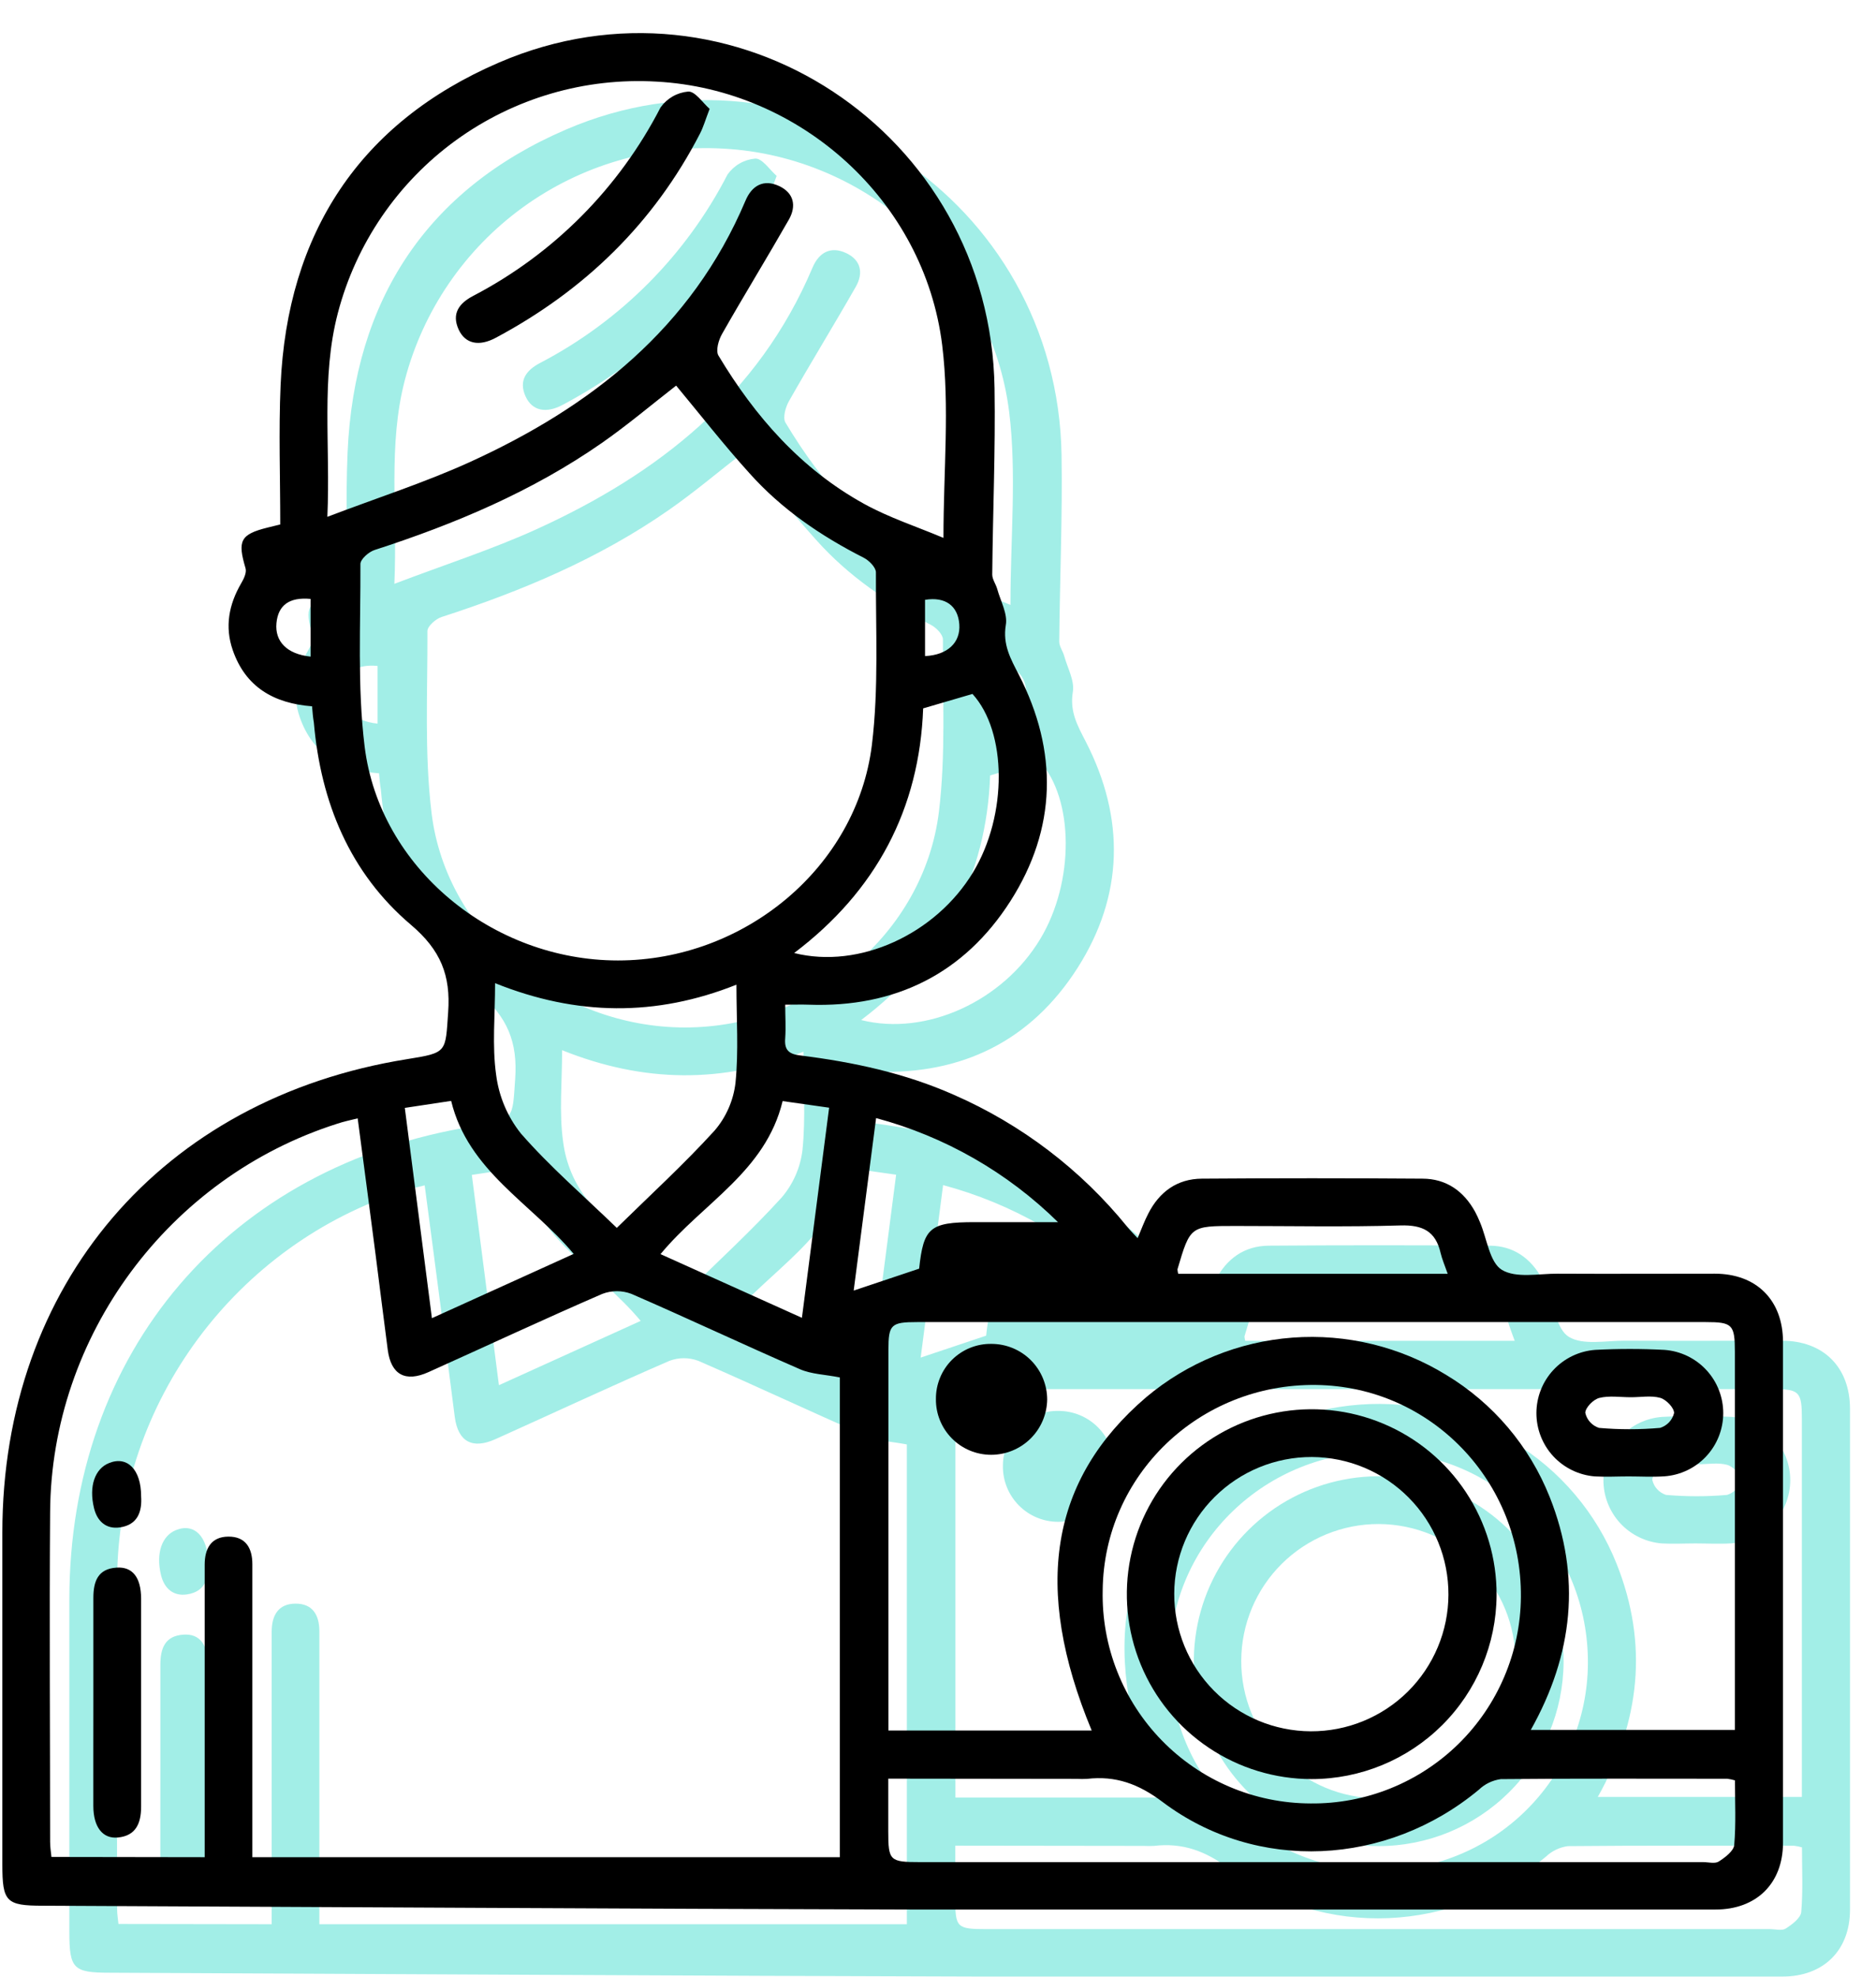
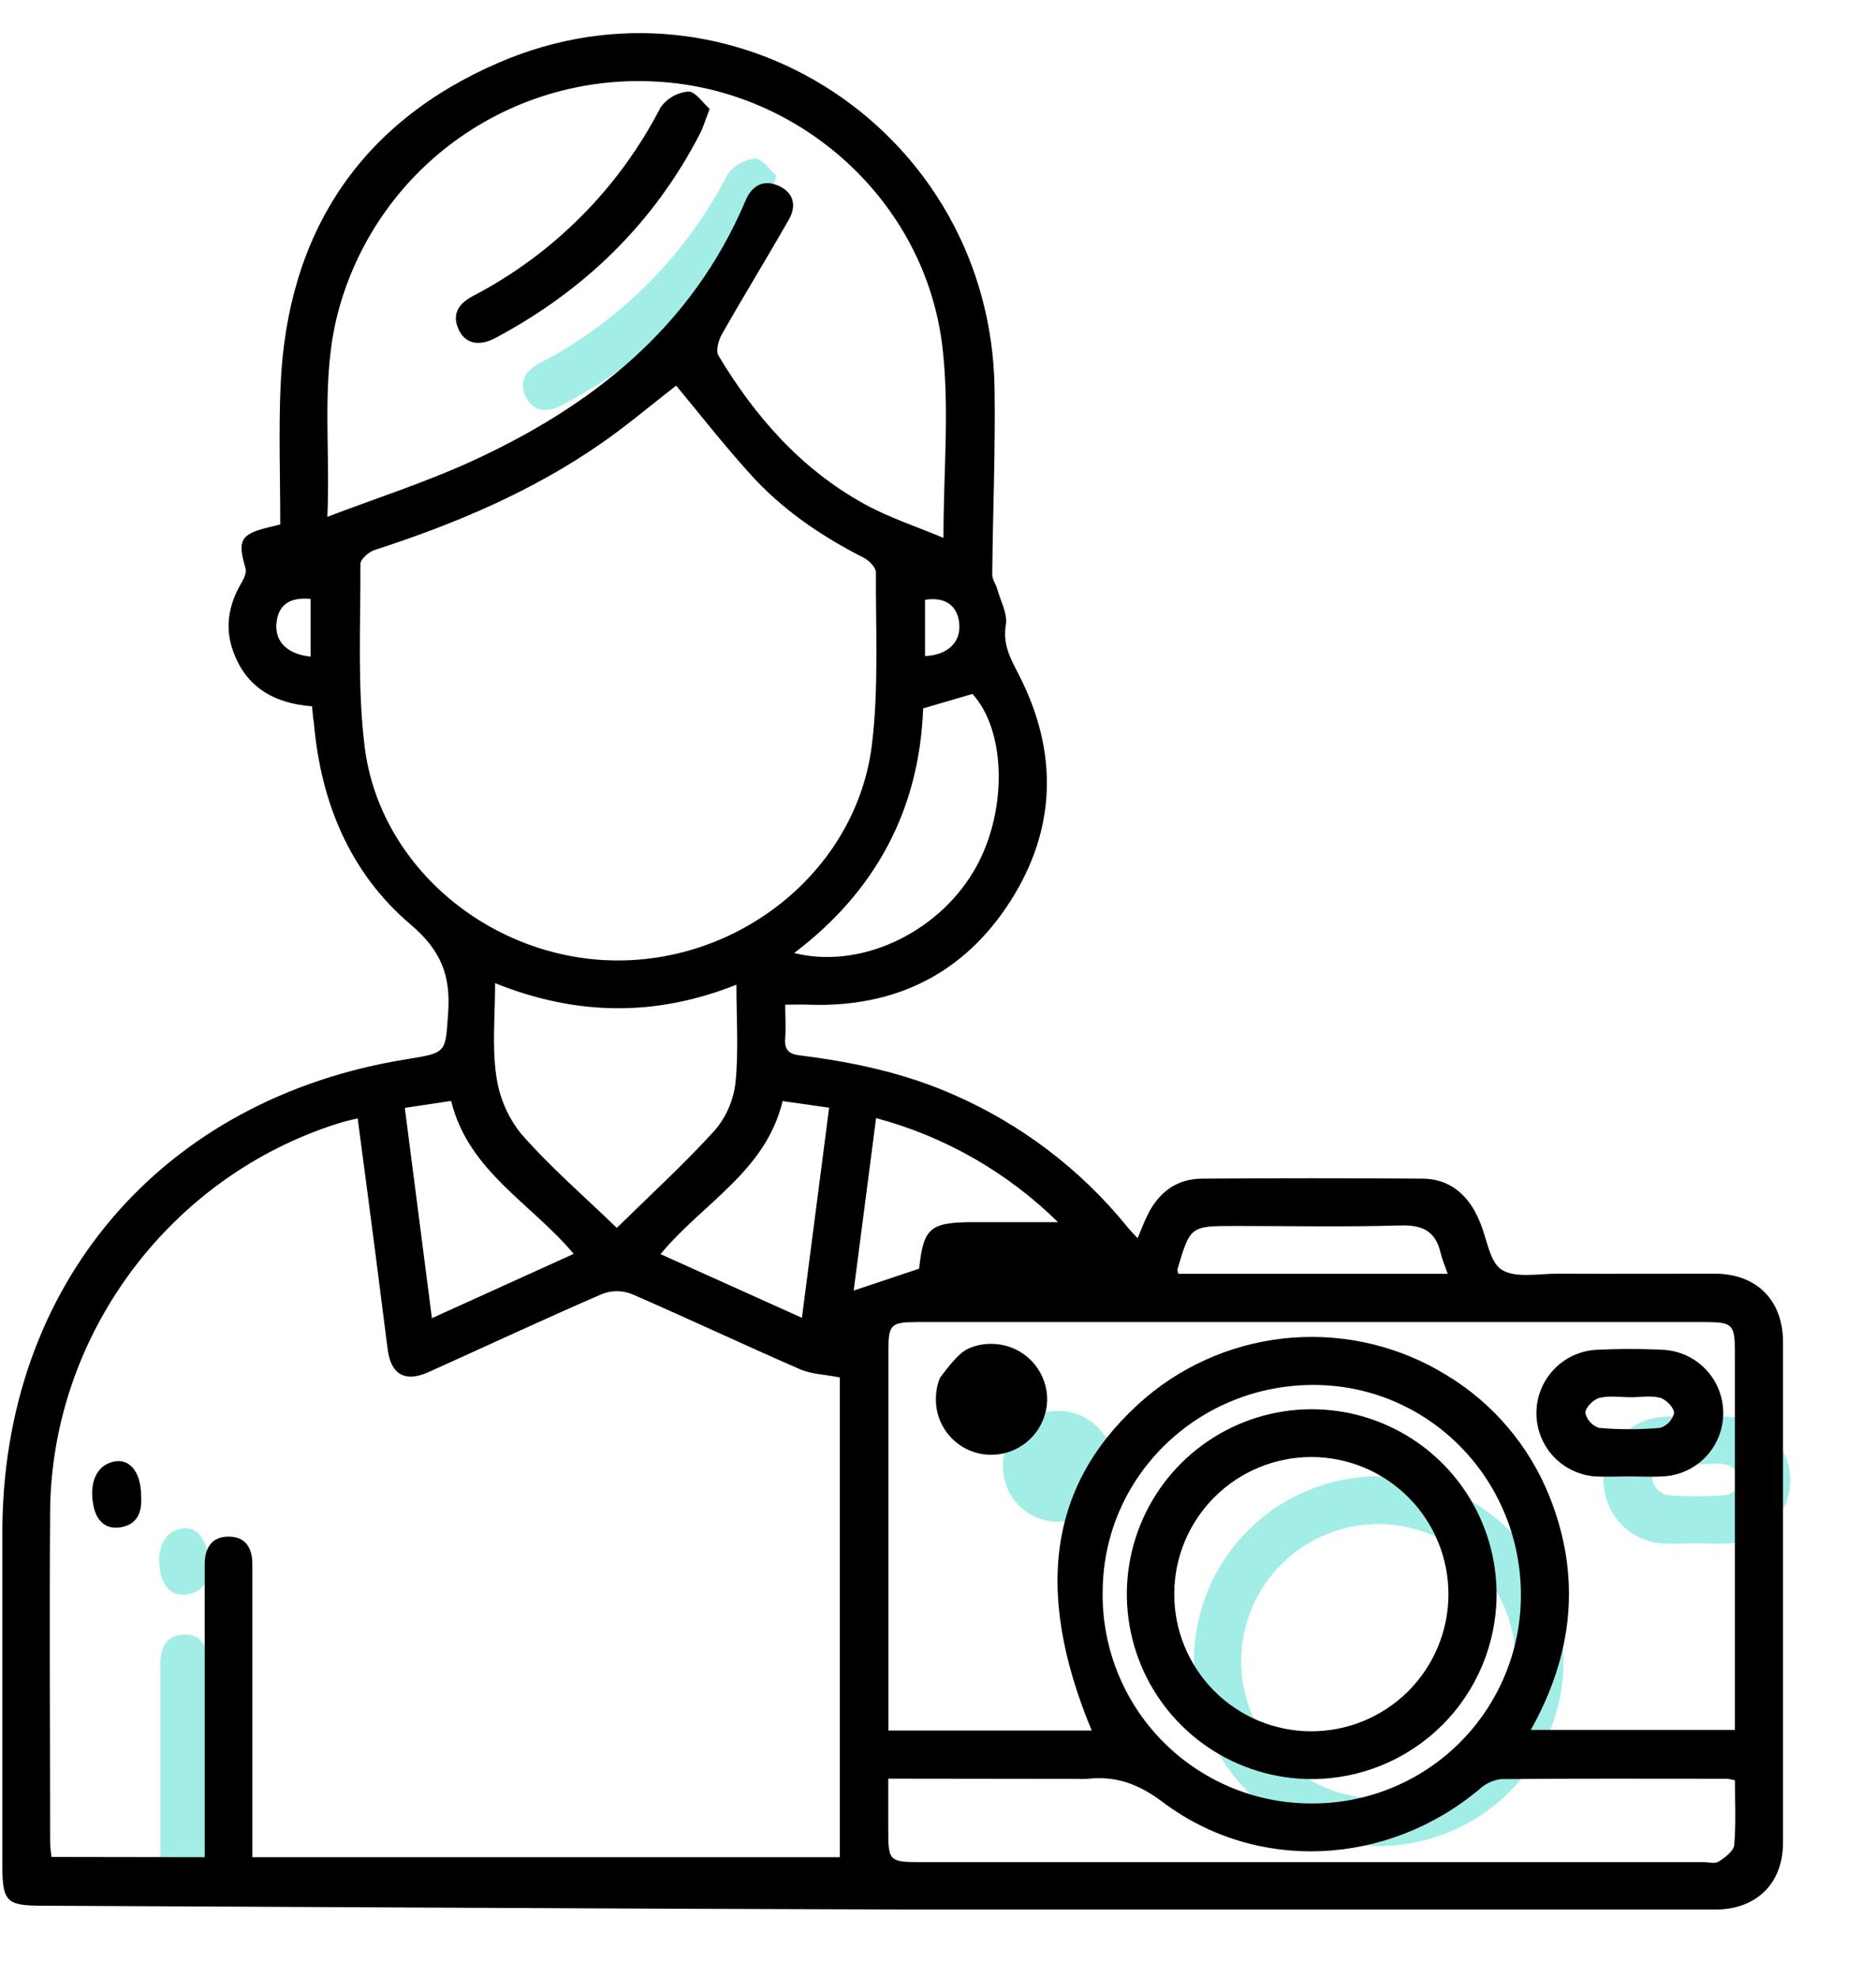
<svg xmlns="http://www.w3.org/2000/svg" width="56" height="59" viewBox="0 0 56 59" fill="none">
-   <path d="M11.315 23.079C10.175 22.992 9.33 22.506 8.948 21.403C8.706 20.706 8.831 20.043 9.197 19.413C9.275 19.278 9.368 19.096 9.33 18.96C9.086 18.139 9.172 17.949 9.983 17.746L10.366 17.652C10.366 16.258 10.316 14.875 10.376 13.496C10.574 8.962 12.74 5.655 16.896 3.866C23.88 0.856 31.568 5.951 31.688 13.584C31.717 15.436 31.636 17.291 31.619 19.147C31.619 19.291 31.727 19.432 31.768 19.579C31.867 19.939 32.084 20.319 32.024 20.655C31.929 21.24 32.165 21.656 32.411 22.133C33.59 24.426 33.545 26.728 32.161 28.894C30.776 31.06 28.719 32.076 26.14 31.984C25.927 31.976 25.715 31.984 25.439 31.984C25.439 32.326 25.462 32.657 25.439 32.985C25.409 33.342 25.552 33.461 25.897 33.5C27.471 33.697 29.012 34.026 30.472 34.673C32.491 35.555 34.269 36.909 35.656 38.621C35.742 38.727 35.838 38.822 35.959 38.952C36.073 38.683 36.16 38.444 36.276 38.22C36.608 37.569 37.139 37.181 37.876 37.176C40.07 37.16 42.264 37.16 44.459 37.176C45.172 37.176 45.694 37.547 46.034 38.166C46.089 38.27 46.138 38.375 46.181 38.483C46.389 38.973 46.465 39.672 46.831 39.897C47.254 40.155 47.932 40.009 48.501 40.012C50.063 40.02 51.624 40.012 53.186 40.012C54.435 40.012 55.224 40.805 55.224 42.05C55.224 47.032 55.224 52.013 55.224 56.993C55.224 58.208 54.432 58.988 53.21 58.988C45.202 58.988 37.194 58.988 29.187 58.988C20.551 58.967 11.916 58.912 3.279 58.874C2.183 58.874 2.07 58.758 2.07 57.643V47.743C2.07 40.342 6.823 34.782 14.148 33.61C15.359 33.416 15.294 33.411 15.378 32.207C15.456 31.108 15.155 30.354 14.269 29.602C12.442 28.054 11.575 25.945 11.369 23.566C11.342 23.412 11.33 23.257 11.315 23.079ZM8.11 57.426V56.762C8.11 54.073 8.11 51.385 8.11 48.695C8.11 48.22 8.3 47.863 8.815 47.859C9.33 47.854 9.533 48.198 9.533 48.681C9.533 48.82 9.533 48.958 9.533 49.096V57.426H27.07V43.108C26.631 43.021 26.222 43.013 25.875 42.861C24.192 42.129 22.532 41.345 20.848 40.614C20.569 40.508 20.26 40.508 19.981 40.614C18.238 41.369 16.525 42.17 14.796 42.947C14.098 43.264 13.673 43.024 13.575 42.288C13.448 41.328 13.331 40.367 13.207 39.407C13.035 38.079 12.859 36.753 12.677 35.376C12.442 35.435 12.253 35.473 12.071 35.535C7.044 37.13 3.528 41.863 3.496 47.127C3.472 50.408 3.496 53.69 3.496 56.971C3.496 57.129 3.521 57.272 3.536 57.419L8.11 57.426ZM22.183 13.508C21.461 14.068 20.737 14.682 19.965 15.22C17.888 16.667 15.582 17.638 13.185 18.413C13.009 18.468 12.759 18.689 12.759 18.831C12.767 20.647 12.664 22.476 12.884 24.276C13.329 27.899 16.701 30.663 20.445 30.664C24.218 30.664 27.575 27.89 28.027 24.23C28.234 22.533 28.138 20.799 28.147 19.082C28.147 18.934 27.943 18.727 27.784 18.646C26.503 17.995 25.33 17.196 24.371 16.122C23.609 15.279 22.904 14.376 22.183 13.508ZM11.772 17.424C13.277 16.851 14.686 16.399 16.023 15.791C19.648 14.14 22.644 11.793 24.253 7.99C24.446 7.529 24.802 7.342 25.252 7.55C25.702 7.757 25.778 8.149 25.549 8.553C24.896 9.697 24.205 10.82 23.554 11.966C23.449 12.148 23.36 12.465 23.446 12.611C24.538 14.434 25.915 16.001 27.797 17.039C28.542 17.45 29.366 17.717 30.163 18.053C30.163 16.036 30.351 14.143 30.125 12.3C29.591 7.982 25.891 4.669 21.602 4.436C19.462 4.31 17.344 4.929 15.608 6.188C13.873 7.447 12.628 9.269 12.085 11.343C11.577 13.289 11.867 15.266 11.772 17.424ZM34.588 53.645C32.813 49.375 33.352 46.147 36.214 43.699C37.447 42.663 38.976 42.04 40.583 41.92C42.19 41.8 43.794 42.189 45.167 43.031C46.569 43.875 47.654 45.155 48.259 46.675C49.209 49.064 48.958 51.378 47.695 53.628H53.787V42.343C53.787 41.53 53.714 41.456 52.916 41.456H29.38C28.596 41.456 28.52 41.529 28.52 42.289C28.52 45.881 28.52 49.477 28.52 53.08V53.645H34.588ZM28.515 55.082V56.649C28.515 57.533 28.558 57.573 29.465 57.573H52.839C52.998 57.573 53.193 57.628 53.305 57.556C53.494 57.437 53.752 57.239 53.768 57.064C53.823 56.431 53.79 55.775 53.79 55.133C53.715 55.111 53.638 55.095 53.56 55.085C51.307 55.085 49.053 55.074 46.8 55.096C46.553 55.13 46.323 55.241 46.144 55.413C43.402 57.693 39.519 57.895 36.708 55.781C35.987 55.237 35.301 54.989 34.445 55.089C34.347 55.094 34.248 55.094 34.149 55.089L28.515 55.082ZM16.779 31.342C16.779 32.306 16.687 33.207 16.81 34.077C16.891 34.717 17.146 35.323 17.549 35.828C18.415 36.82 19.422 37.688 20.412 38.645C21.41 37.666 22.418 36.744 23.33 35.742C23.676 35.34 23.893 34.843 23.955 34.316C24.051 33.366 23.983 32.401 23.983 31.387C21.581 32.344 19.215 32.32 16.779 31.342ZM41.121 55.822C41.938 55.831 42.748 55.678 43.506 55.373C44.264 55.068 44.955 54.616 45.538 54.044C46.121 53.472 46.586 52.79 46.905 52.038C47.225 51.286 47.393 50.479 47.4 49.662C47.43 46.201 44.706 43.376 41.287 43.333C37.801 43.288 34.949 46.027 34.916 49.464C34.898 50.291 35.045 51.113 35.349 51.882C35.652 52.652 36.106 53.353 36.684 53.945C37.262 54.537 37.952 55.008 38.713 55.33C39.475 55.653 40.294 55.82 41.121 55.822ZM25.706 30.442C27.65 30.93 29.934 29.88 31.05 28.027C32.081 26.318 32.061 23.84 31.029 22.71L29.557 23.141C29.446 26.14 28.158 28.588 25.706 30.442ZM14.084 35.064C14.356 37.178 14.621 39.225 14.893 41.34L19.125 39.421C17.858 37.905 15.977 36.953 15.467 34.855L14.084 35.064ZM21.717 39.428L25.938 41.329C26.216 39.19 26.479 37.148 26.75 35.058L25.362 34.861C24.853 36.967 22.985 37.895 21.717 39.428ZM28.152 35.368C27.921 37.143 27.696 38.88 27.483 40.516L29.437 39.862C29.568 38.639 29.754 38.474 31.09 38.474H33.582C32.071 36.986 30.2 35.916 28.152 35.368ZM37.171 40.016H45.215C45.126 39.761 45.047 39.58 45.003 39.393C44.854 38.743 44.465 38.553 43.805 38.572C42.165 38.621 40.523 38.588 38.882 38.588C37.53 38.588 37.53 38.588 37.148 39.883C37.151 39.928 37.159 39.972 37.171 40.016ZM11.271 21.596V19.874C10.637 19.815 10.303 20.059 10.252 20.598C10.201 21.137 10.558 21.522 11.271 21.596ZM29.613 21.58C30.286 21.549 30.677 21.176 30.636 20.63C30.595 20.083 30.224 19.801 29.613 19.901V21.58Z" fill="#A2EEE7" />
  <path d="M4.787 52.767C4.787 51.742 4.787 50.717 4.787 49.69C4.787 49.201 4.917 48.819 5.481 48.784C5.957 48.752 6.21 49.077 6.212 49.708C6.212 51.78 6.212 53.851 6.212 55.922C6.212 56.419 6.053 56.789 5.516 56.839C5.062 56.882 4.789 56.523 4.786 55.905C4.784 54.859 4.787 53.813 4.787 52.767Z" fill="#A2EEE7" />
  <path d="M6.212 46.651C6.245 47.101 6.118 47.507 5.578 47.584C5.169 47.643 4.902 47.402 4.806 47.006C4.648 46.355 4.833 45.831 5.255 45.664C5.798 45.442 6.213 45.859 6.212 46.651Z" fill="#A2EEE7" />
  <path d="M23.183 5.249C23.055 5.582 22.996 5.791 22.899 5.98C21.518 8.662 19.45 10.665 16.801 12.08C16.297 12.351 15.887 12.259 15.692 11.838C15.47 11.353 15.714 11.045 16.126 10.83C18.525 9.578 20.478 7.614 21.717 5.208C21.812 5.074 21.934 4.962 22.076 4.88C22.218 4.798 22.376 4.748 22.54 4.733C22.75 4.717 22.976 5.069 23.183 5.249Z" fill="#A2EEE7" />
  <path d="M50.613 46.062C50.277 46.062 49.941 46.081 49.607 46.062C49.132 46.024 48.688 45.808 48.364 45.458C48.041 45.107 47.862 44.647 47.863 44.17C47.864 43.693 48.046 43.233 48.371 42.884C48.696 42.535 49.141 42.321 49.617 42.286C50.306 42.25 50.997 42.25 51.686 42.286C52.163 42.321 52.61 42.535 52.935 42.886C53.261 43.237 53.441 43.698 53.44 44.177C53.439 44.655 53.257 45.116 52.93 45.465C52.603 45.815 52.155 46.027 51.678 46.06C51.325 46.083 50.968 46.062 50.613 46.062ZM50.68 43.699C50.363 43.699 50.036 43.646 49.74 43.72C49.564 43.764 49.324 44.008 49.322 44.165C49.345 44.269 49.395 44.365 49.467 44.444C49.539 44.522 49.63 44.581 49.731 44.614C50.338 44.667 50.949 44.667 51.556 44.614C51.658 44.582 51.75 44.524 51.823 44.447C51.896 44.369 51.947 44.274 51.973 44.17C51.973 44.012 51.737 43.769 51.561 43.718C51.287 43.641 50.976 43.701 50.68 43.699Z" fill="#A2EEE7" />
  <path d="M33.259 43.766C33.253 44.206 33.074 44.626 32.761 44.935C32.448 45.244 32.025 45.417 31.585 45.417C31.368 45.417 31.152 45.374 30.951 45.29C30.75 45.206 30.567 45.083 30.414 44.928C30.261 44.773 30.14 44.59 30.058 44.388C29.976 44.186 29.935 43.97 29.938 43.752C29.936 43.534 29.978 43.318 30.061 43.117C30.144 42.915 30.266 42.733 30.421 42.579C30.576 42.426 30.76 42.305 30.962 42.224C31.164 42.143 31.38 42.103 31.598 42.107C32.038 42.108 32.46 42.282 32.771 42.593C33.083 42.904 33.258 43.326 33.259 43.766Z" fill="#A2EEE7" />
  <path d="M41.151 55.095C40.058 55.094 38.991 54.769 38.083 54.16C37.175 53.552 36.469 52.688 36.053 51.678C35.637 50.668 35.53 49.557 35.746 48.486C35.962 47.414 36.491 46.432 37.266 45.662C38.041 44.892 39.027 44.369 40.099 44.16C41.172 43.95 42.282 44.064 43.289 44.487C44.297 44.909 45.157 45.621 45.759 46.533C46.362 47.444 46.68 48.514 46.674 49.606C46.666 51.065 46.08 52.462 45.045 53.49C44.01 54.518 42.61 55.095 41.151 55.095ZM41.127 53.669C41.664 53.671 42.197 53.568 42.695 53.364C43.192 53.16 43.645 52.861 44.026 52.483C44.408 52.104 44.711 51.654 44.919 51.158C45.127 50.663 45.235 50.131 45.237 49.594C45.239 49.056 45.136 48.523 44.932 48.026C44.729 47.529 44.429 47.076 44.051 46.695C43.672 46.313 43.222 46.01 42.727 45.802C42.231 45.594 41.699 45.486 41.162 45.483C40.077 45.479 39.034 45.906 38.263 46.67C37.492 47.434 37.056 48.473 37.052 49.559C37.047 50.644 37.474 51.687 38.238 52.458C39.002 53.229 40.042 53.664 41.127 53.669Z" fill="#A2EEE7" />
  <path d="M9.315 21.079C8.175 20.992 7.33 20.506 6.948 19.403C6.706 18.706 6.831 18.043 7.197 17.413C7.275 17.278 7.368 17.096 7.33 16.96C7.086 16.139 7.172 15.949 7.983 15.746L8.366 15.652C8.366 14.258 8.316 12.875 8.376 11.496C8.574 6.962 10.74 3.655 14.896 1.866C21.88 -1.144 29.568 3.951 29.688 11.584C29.717 13.436 29.636 15.291 29.619 17.147C29.619 17.291 29.727 17.432 29.768 17.579C29.867 17.939 30.084 18.319 30.024 18.655C29.929 19.24 30.165 19.656 30.411 20.133C31.59 22.426 31.545 24.728 30.161 26.894C28.776 29.06 26.719 30.076 24.14 29.984C23.927 29.976 23.715 29.984 23.439 29.984C23.439 30.326 23.462 30.657 23.439 30.985C23.409 31.342 23.552 31.461 23.897 31.5C25.471 31.697 27.012 32.026 28.472 32.673C30.491 33.555 32.269 34.909 33.656 36.621C33.742 36.727 33.838 36.822 33.959 36.952C34.073 36.683 34.16 36.444 34.276 36.22C34.608 35.569 35.139 35.181 35.876 35.176C38.07 35.16 40.264 35.16 42.459 35.176C43.172 35.176 43.694 35.547 44.034 36.166C44.089 36.27 44.138 36.375 44.181 36.483C44.389 36.973 44.465 37.672 44.831 37.897C45.254 38.155 45.932 38.009 46.501 38.012C48.063 38.02 49.624 38.012 51.186 38.012C52.435 38.012 53.224 38.805 53.224 40.05C53.224 45.032 53.224 50.013 53.224 54.993C53.224 56.208 52.432 56.988 51.21 56.988C43.202 56.988 35.194 56.988 27.187 56.988C18.551 56.967 9.916 56.912 1.279 56.874C0.183 56.874 0.07 56.758 0.07 55.643V45.743C0.07 38.342 4.823 32.782 12.148 31.61C13.359 31.416 13.294 31.412 13.378 30.207C13.456 29.108 13.155 28.354 12.269 27.602C10.442 26.054 9.575 23.945 9.369 21.566C9.342 21.412 9.33 21.257 9.315 21.079ZM6.11 55.426V54.762C6.11 52.073 6.11 49.385 6.11 46.695C6.11 46.22 6.3 45.863 6.815 45.859C7.33 45.854 7.533 46.198 7.533 46.681C7.533 46.82 7.533 46.958 7.533 47.096V55.426H25.07V41.108C24.631 41.021 24.222 41.013 23.875 40.861C22.192 40.129 20.532 39.345 18.848 38.614C18.569 38.508 18.26 38.508 17.981 38.614C16.238 39.369 14.525 40.17 12.796 40.947C12.098 41.264 11.673 41.024 11.575 40.288C11.448 39.328 11.331 38.367 11.207 37.407C11.035 36.079 10.859 34.753 10.677 33.376C10.442 33.435 10.253 33.473 10.071 33.535C5.044 35.13 1.528 39.863 1.496 45.127C1.472 48.408 1.496 51.69 1.496 54.971C1.496 55.129 1.521 55.272 1.536 55.419L6.11 55.426ZM20.183 11.508C19.461 12.068 18.737 12.682 17.965 13.22C15.888 14.667 13.582 15.638 11.185 16.413C11.009 16.468 10.759 16.689 10.759 16.831C10.767 18.647 10.664 20.476 10.884 22.276C11.329 25.899 14.701 28.663 18.445 28.664C22.218 28.664 25.575 25.89 26.027 22.23C26.234 20.533 26.138 18.799 26.147 17.082C26.147 16.934 25.943 16.727 25.784 16.646C24.503 15.995 23.33 15.196 22.371 14.122C21.609 13.279 20.904 12.376 20.183 11.508ZM9.772 15.424C11.277 14.851 12.686 14.399 14.023 13.791C17.648 12.14 20.644 9.793 22.253 5.99C22.446 5.529 22.802 5.342 23.252 5.55C23.702 5.757 23.778 6.149 23.549 6.553C22.896 7.697 22.205 8.82 21.554 9.966C21.449 10.148 21.36 10.465 21.446 10.611C22.538 12.434 23.915 14.001 25.797 15.039C26.542 15.45 27.366 15.717 28.163 16.053C28.163 14.036 28.351 12.143 28.125 10.3C27.591 5.982 23.891 2.669 19.602 2.436C17.462 2.31 15.344 2.929 13.608 4.188C11.873 5.447 10.628 7.269 10.085 9.343C9.577 11.289 9.867 13.266 9.772 15.424ZM32.588 51.645C30.813 47.375 31.352 44.147 34.214 41.699C35.447 40.663 36.976 40.04 38.583 39.92C40.19 39.8 41.794 40.189 43.167 41.031C44.569 41.875 45.654 43.155 46.259 44.675C47.209 47.064 46.958 49.378 45.695 51.628H51.787V40.343C51.787 39.53 51.714 39.456 50.916 39.456H27.38C26.596 39.456 26.52 39.529 26.52 40.289C26.52 43.881 26.52 47.477 26.52 51.08V51.645H32.588ZM26.515 53.082V54.649C26.515 55.533 26.558 55.573 27.465 55.573H50.839C50.998 55.573 51.193 55.628 51.305 55.556C51.494 55.437 51.752 55.239 51.768 55.064C51.823 54.431 51.79 53.775 51.79 53.133C51.715 53.111 51.638 53.095 51.56 53.085C49.307 53.085 47.053 53.074 44.8 53.096C44.553 53.13 44.323 53.241 44.144 53.413C41.402 55.693 37.519 55.895 34.708 53.781C33.987 53.237 33.301 52.989 32.445 53.089C32.347 53.094 32.248 53.094 32.149 53.089L26.515 53.082ZM14.779 29.342C14.779 30.306 14.687 31.207 14.81 32.077C14.891 32.717 15.146 33.323 15.549 33.828C16.415 34.82 17.422 35.688 18.412 36.645C19.41 35.666 20.418 34.744 21.33 33.742C21.676 33.34 21.893 32.843 21.955 32.316C22.051 31.366 21.983 30.401 21.983 29.387C19.581 30.344 17.215 30.32 14.779 29.342ZM39.121 53.822C39.938 53.831 40.748 53.678 41.506 53.373C42.264 53.068 42.955 52.616 43.538 52.044C44.121 51.472 44.586 50.79 44.905 50.038C45.225 49.286 45.393 48.479 45.4 47.662C45.43 44.201 42.706 41.376 39.287 41.333C35.801 41.288 32.949 44.027 32.916 47.464C32.898 48.291 33.045 49.113 33.349 49.882C33.652 50.652 34.106 51.353 34.684 51.945C35.262 52.537 35.952 53.008 36.713 53.33C37.475 53.653 38.294 53.82 39.121 53.822ZM23.706 28.442C25.65 28.93 27.934 27.88 29.05 26.027C30.081 24.318 30.061 21.84 29.029 20.71L27.557 21.141C27.446 24.14 26.158 26.588 23.706 28.442ZM12.084 33.064C12.356 35.178 12.621 37.225 12.893 39.34L17.125 37.421C15.858 35.905 13.977 34.953 13.467 32.855L12.084 33.064ZM19.717 37.428L23.938 39.329C24.216 37.19 24.479 35.148 24.75 33.058L23.362 32.861C22.853 34.967 20.985 35.895 19.717 37.428ZM26.152 33.368C25.921 35.143 25.696 36.88 25.483 38.516L27.437 37.862C27.568 36.639 27.754 36.474 29.09 36.474H31.582C30.071 34.986 28.2 33.916 26.152 33.368ZM35.171 38.016H43.215C43.126 37.761 43.047 37.58 43.003 37.393C42.854 36.743 42.465 36.553 41.805 36.572C40.165 36.621 38.523 36.588 36.882 36.588C35.53 36.588 35.53 36.588 35.148 37.883C35.151 37.928 35.159 37.972 35.171 38.016ZM9.271 19.596V17.874C8.637 17.815 8.303 18.059 8.252 18.598C8.202 19.137 8.558 19.522 9.271 19.596ZM27.613 19.58C28.286 19.549 28.677 19.176 28.636 18.63C28.595 18.083 28.224 17.801 27.613 17.901V19.58Z" fill="black" />
-   <path d="M2.787 50.767C2.787 49.742 2.787 48.717 2.787 47.69C2.787 47.201 2.917 46.819 3.481 46.784C3.957 46.752 4.21 47.077 4.212 47.708C4.212 49.78 4.212 51.851 4.212 53.922C4.212 54.419 4.053 54.789 3.516 54.839C3.062 54.882 2.789 54.523 2.786 53.905C2.784 52.859 2.787 51.813 2.787 50.767Z" fill="black" />
  <path d="M4.212 44.651C4.245 45.101 4.118 45.507 3.578 45.584C3.169 45.643 2.901 45.402 2.806 45.006C2.648 44.355 2.833 43.831 3.255 43.664C3.798 43.442 4.213 43.859 4.212 44.651Z" fill="black" />
  <path d="M21.183 3.249C21.055 3.582 20.996 3.791 20.899 3.98C19.518 6.662 17.45 8.665 14.801 10.08C14.297 10.351 13.887 10.259 13.692 9.837C13.47 9.353 13.714 9.045 14.126 8.83C16.525 7.578 18.478 5.614 19.717 3.208C19.812 3.074 19.934 2.962 20.076 2.88C20.218 2.798 20.376 2.748 20.54 2.733C20.75 2.717 20.976 3.069 21.183 3.249Z" fill="black" />
  <path d="M48.613 44.062C48.277 44.062 47.941 44.081 47.607 44.062C47.132 44.024 46.688 43.808 46.364 43.458C46.041 43.107 45.862 42.647 45.863 42.17C45.864 41.693 46.046 41.233 46.371 40.884C46.696 40.535 47.141 40.321 47.617 40.286C48.306 40.25 48.997 40.25 49.686 40.286C50.163 40.321 50.61 40.535 50.935 40.886C51.261 41.237 51.441 41.698 51.44 42.177C51.439 42.655 51.257 43.116 50.93 43.465C50.603 43.815 50.155 44.027 49.678 44.06C49.325 44.083 48.968 44.062 48.613 44.062ZM48.68 41.699C48.363 41.699 48.036 41.646 47.74 41.72C47.564 41.764 47.324 42.008 47.322 42.165C47.345 42.269 47.395 42.365 47.467 42.444C47.539 42.522 47.63 42.581 47.731 42.614C48.338 42.667 48.949 42.667 49.556 42.614C49.658 42.582 49.75 42.524 49.823 42.447C49.896 42.369 49.947 42.274 49.973 42.17C49.973 42.012 49.737 41.769 49.561 41.718C49.287 41.641 48.976 41.701 48.68 41.699Z" fill="black" />
-   <path d="M31.259 41.766C31.253 42.206 31.074 42.626 30.761 42.935C30.448 43.244 30.025 43.417 29.585 43.417C29.368 43.417 29.152 43.374 28.951 43.29C28.75 43.206 28.567 43.083 28.414 42.928C28.261 42.773 28.14 42.59 28.058 42.388C27.976 42.186 27.935 41.97 27.938 41.752C27.936 41.534 27.978 41.318 28.061 41.117C28.144 40.915 28.266 40.733 28.421 40.579C28.576 40.426 28.76 40.305 28.962 40.224C29.164 40.143 29.38 40.103 29.598 40.107C30.038 40.108 30.46 40.282 30.771 40.593C31.082 40.904 31.258 41.326 31.259 41.766Z" fill="black" />
+   <path d="M31.259 41.766C31.253 42.206 31.074 42.626 30.761 42.935C30.448 43.244 30.025 43.417 29.585 43.417C29.368 43.417 29.152 43.374 28.951 43.29C28.75 43.206 28.567 43.083 28.414 42.928C28.261 42.773 28.14 42.59 28.058 42.388C27.976 42.186 27.935 41.97 27.938 41.752C27.936 41.534 27.978 41.318 28.061 41.117C28.576 40.426 28.76 40.305 28.962 40.224C29.164 40.143 29.38 40.103 29.598 40.107C30.038 40.108 30.46 40.282 30.771 40.593C31.082 40.904 31.258 41.326 31.259 41.766Z" fill="black" />
  <path d="M39.151 53.095C38.058 53.094 36.991 52.769 36.083 52.16C35.175 51.552 34.469 50.688 34.053 49.678C33.637 48.668 33.53 47.557 33.746 46.486C33.962 45.414 34.491 44.432 35.266 43.662C36.041 42.892 37.027 42.369 38.099 42.16C39.172 41.95 40.282 42.064 41.289 42.487C42.297 42.909 43.157 43.621 43.759 44.533C44.362 45.444 44.68 46.514 44.674 47.606C44.666 49.065 44.08 50.462 43.045 51.49C42.01 52.518 40.61 53.095 39.151 53.095ZM39.127 51.669C39.664 51.671 40.197 51.568 40.695 51.364C41.192 51.16 41.645 50.861 42.026 50.483C42.408 50.104 42.711 49.654 42.919 49.158C43.127 48.663 43.235 48.131 43.237 47.594C43.239 47.056 43.136 46.523 42.932 46.026C42.729 45.529 42.429 45.076 42.051 44.695C41.672 44.313 41.222 44.01 40.727 43.802C40.231 43.594 39.699 43.486 39.162 43.483C38.077 43.479 37.034 43.906 36.263 44.67C35.492 45.434 35.056 46.473 35.052 47.559C35.047 48.644 35.474 49.687 36.238 50.458C37.002 51.229 38.042 51.664 39.127 51.669Z" fill="black" />
</svg>